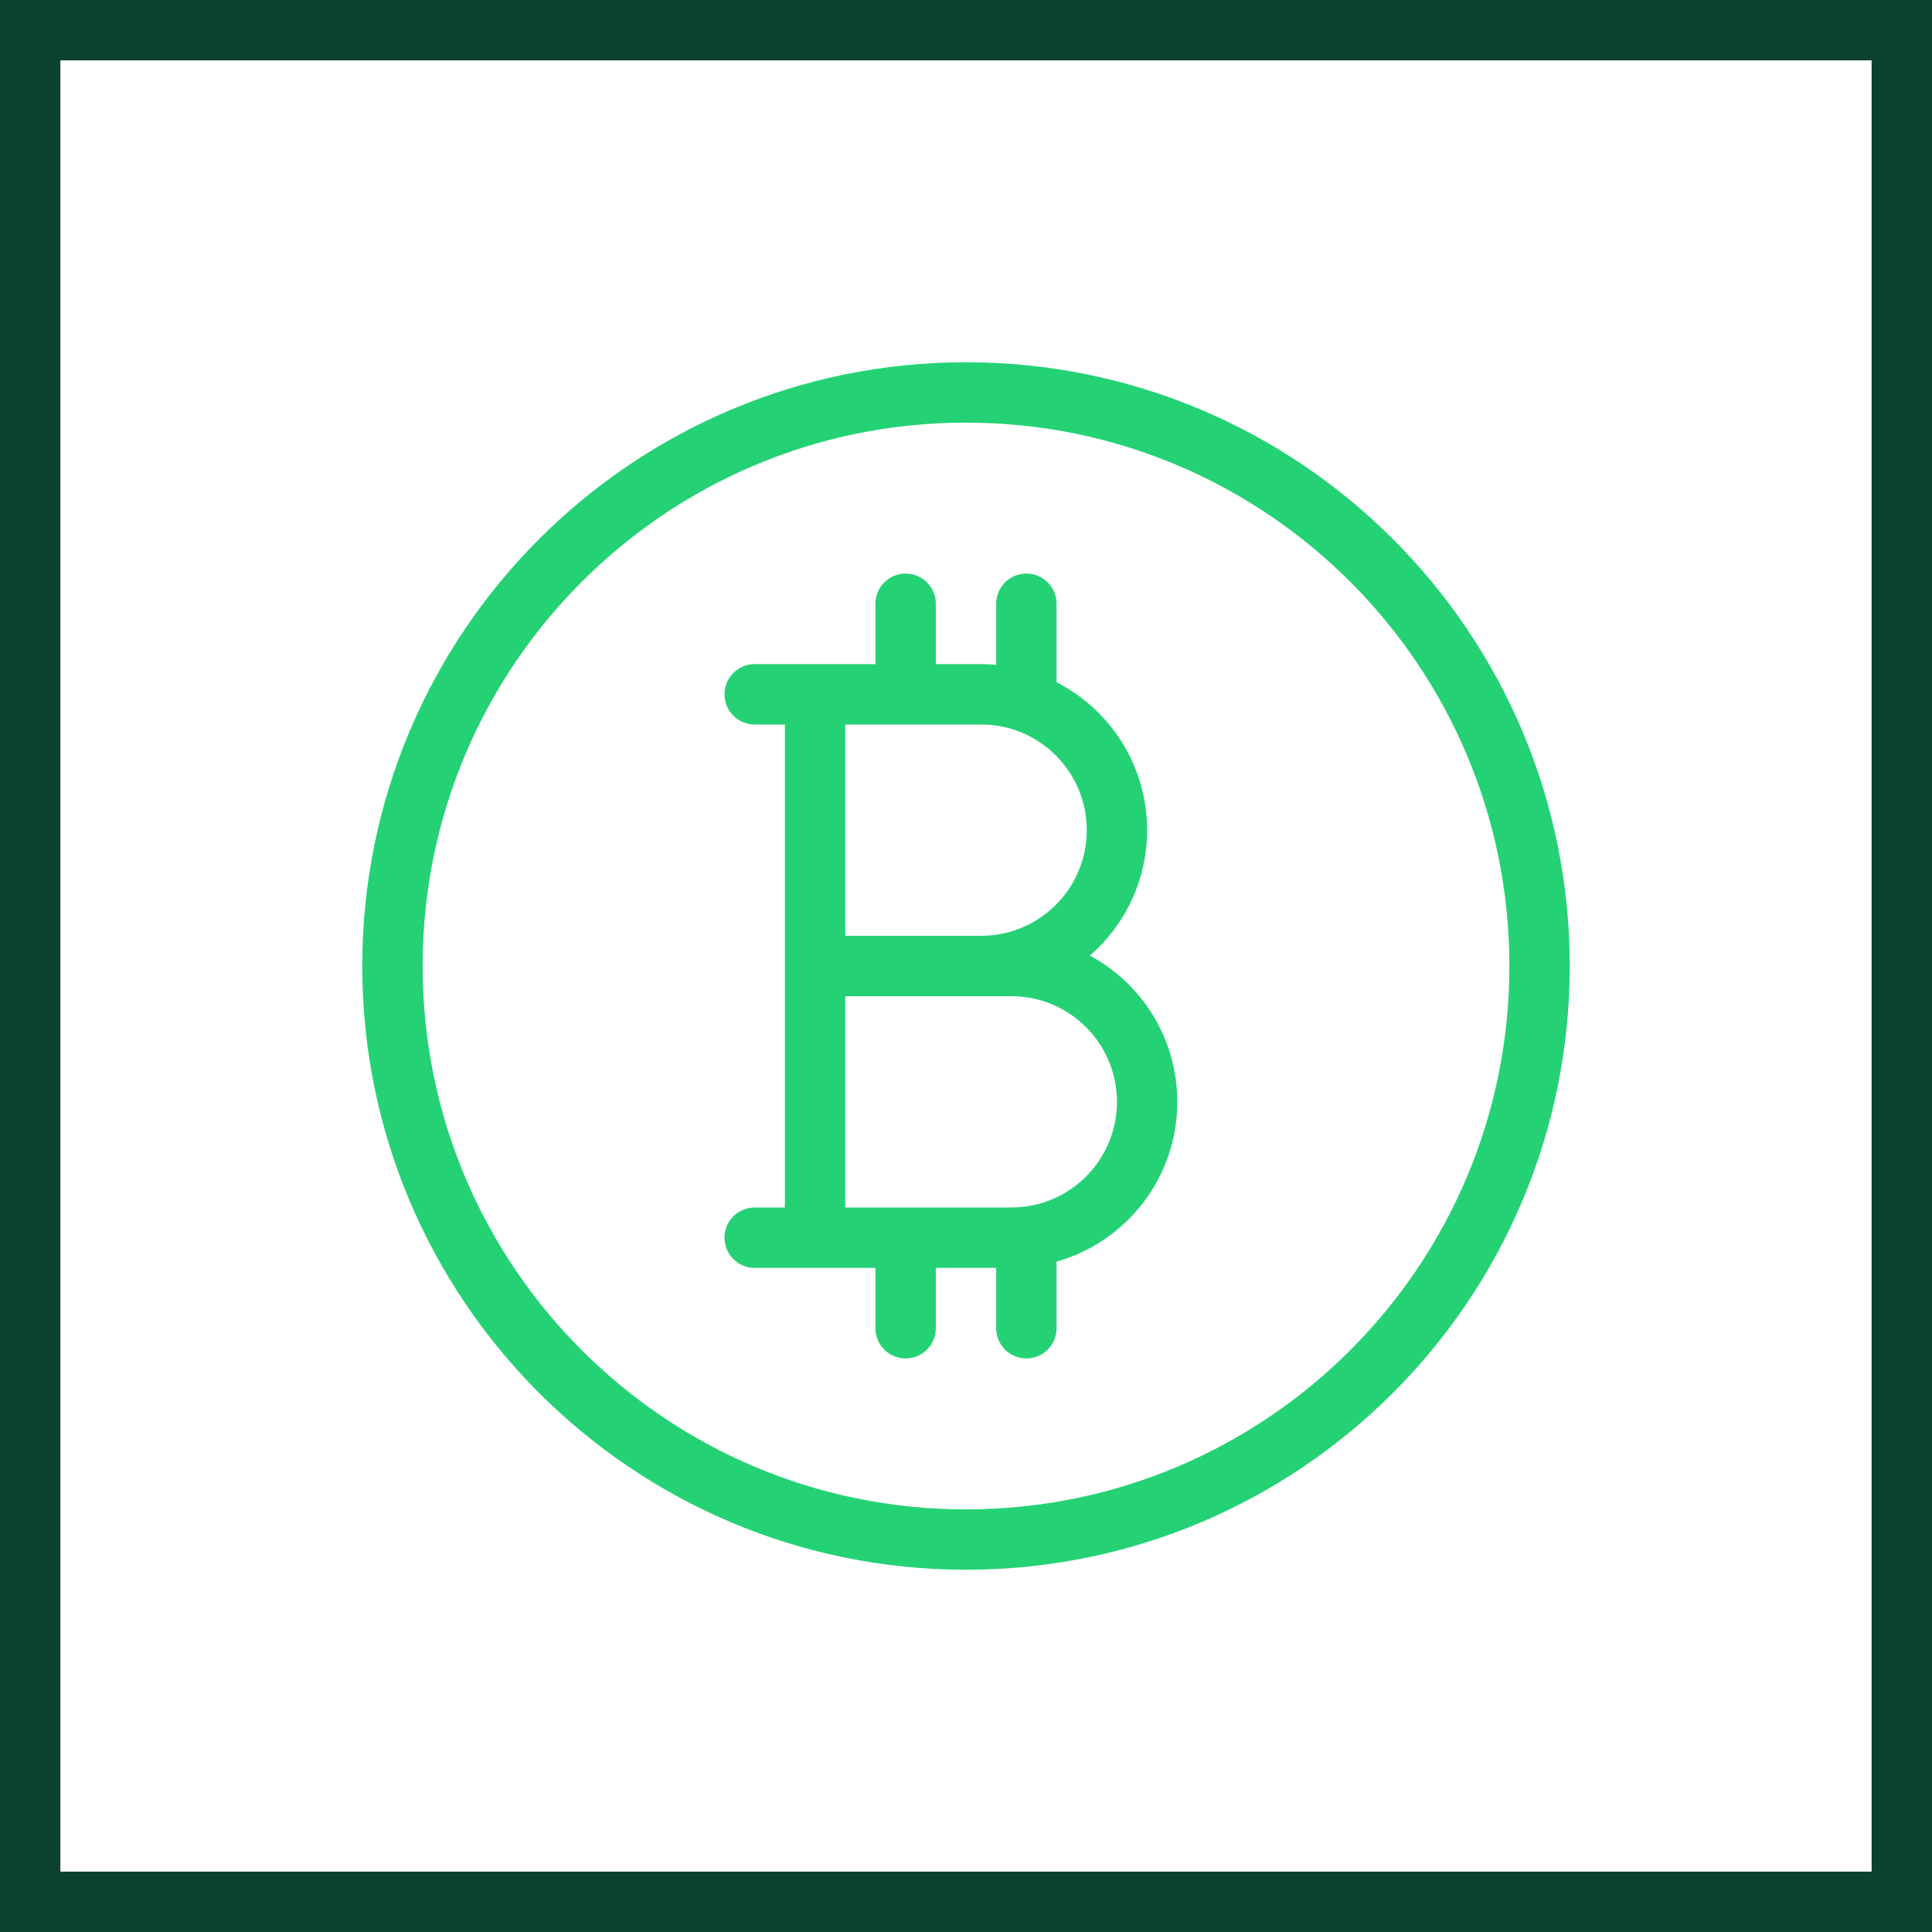
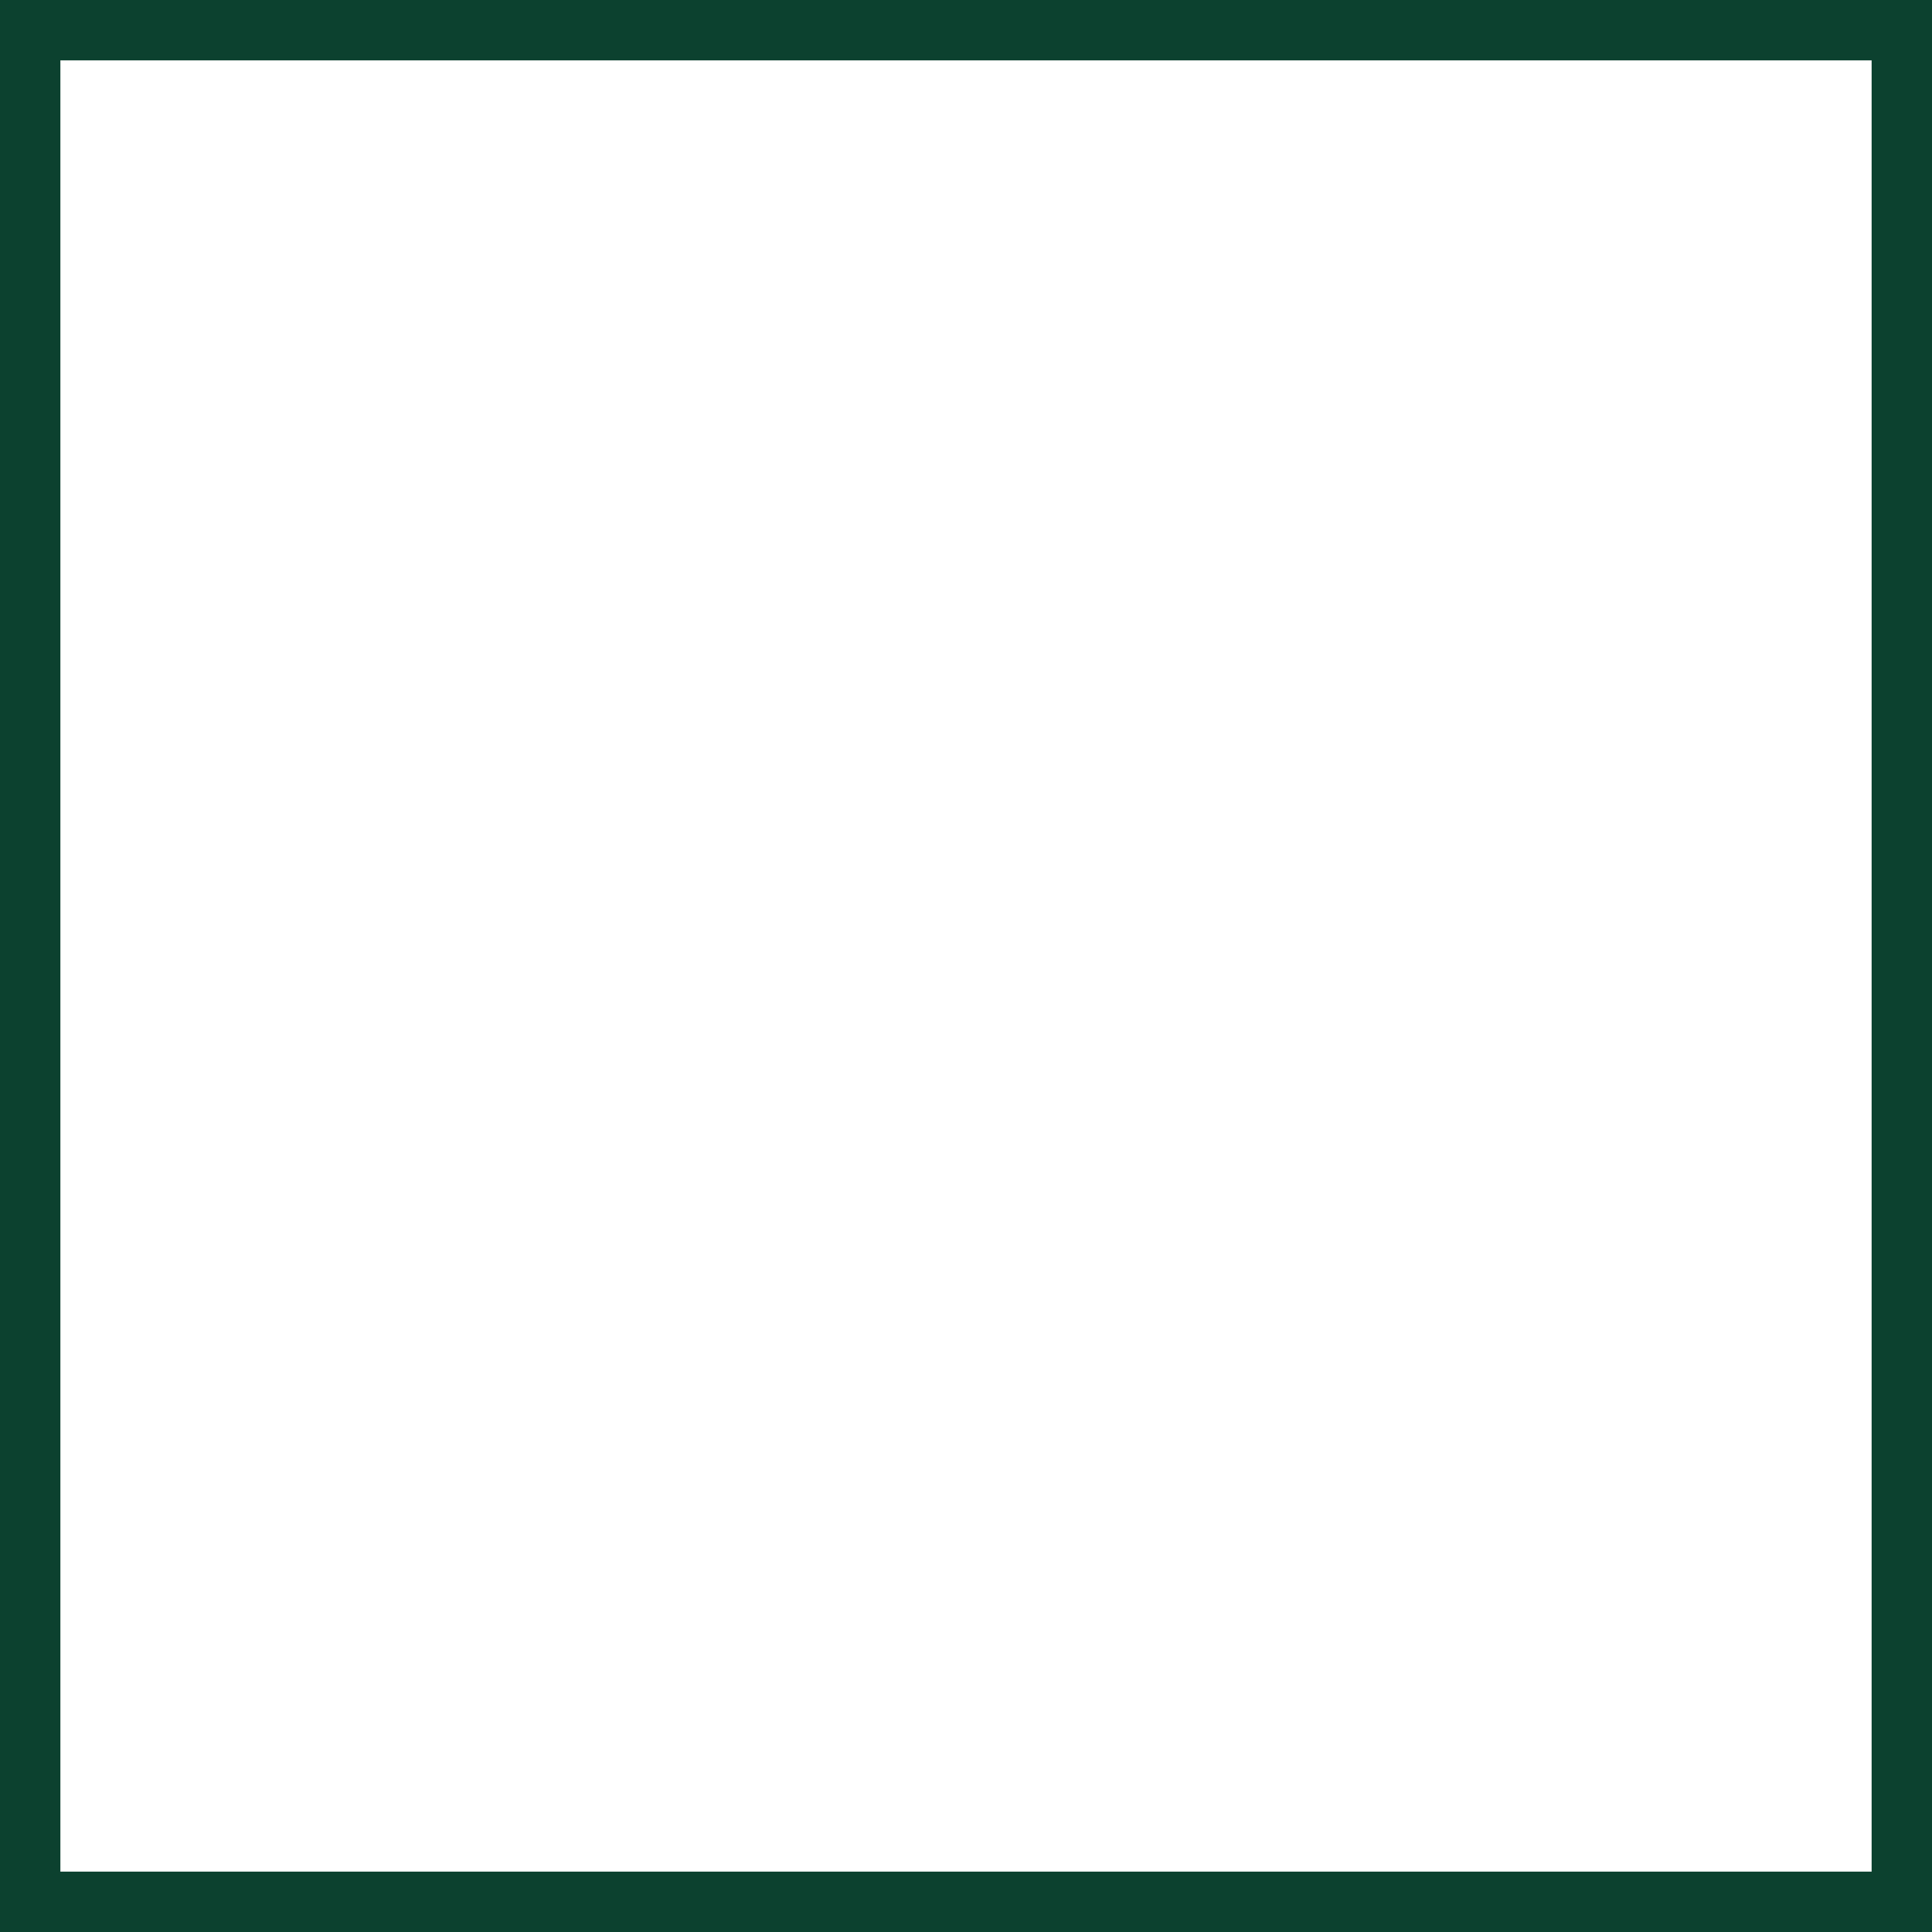
<svg xmlns="http://www.w3.org/2000/svg" width="32" height="32" viewBox="0 0 32 32" fill="none">
  <rect x="0.5" y="0.5" width="31" height="31" stroke="#0C412F" />
-   <path d="M15 10V11.5M17 10V11.5M15 20.5V22M17 20.5V22M13.5 11.5H16.25C17.493 11.5 18.5 12.507 18.5 13.75C18.5 14.993 17.493 16 16.25 16M13.5 11.5V16M13.5 11.5H12.5M16.25 16H13.5M16.25 16H16.75C17.993 16 19 17.007 19 18.25C19 19.493 17.993 20.5 16.75 20.5H13.5M13.5 16V20.5M13.5 20.5H12.5M25.5 16C25.5 21.247 21.247 25.5 16 25.5C10.753 25.5 6.5 21.247 6.5 16C6.5 10.753 10.753 6.5 16 6.5C21.247 6.5 25.5 10.753 25.5 16Z" stroke="#24D275" stroke-linecap="round" />
</svg>